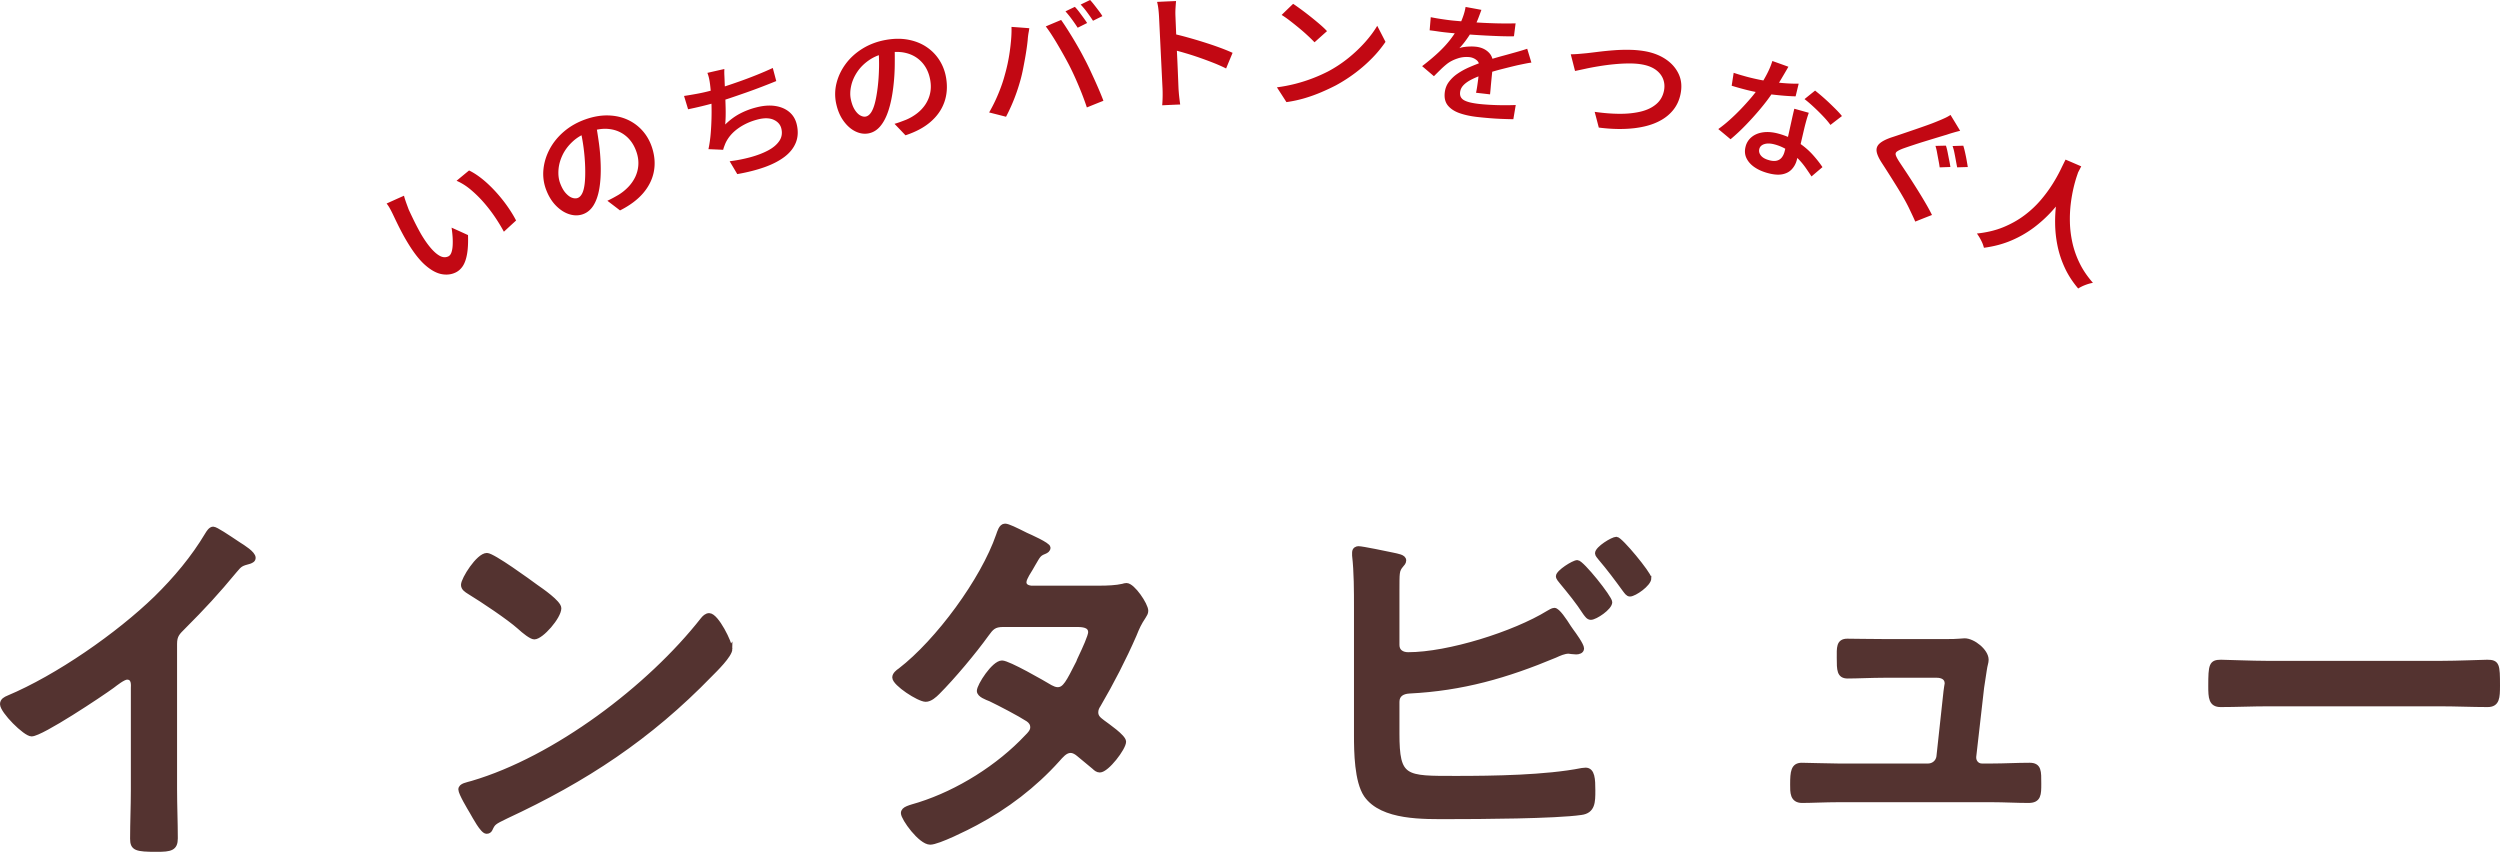
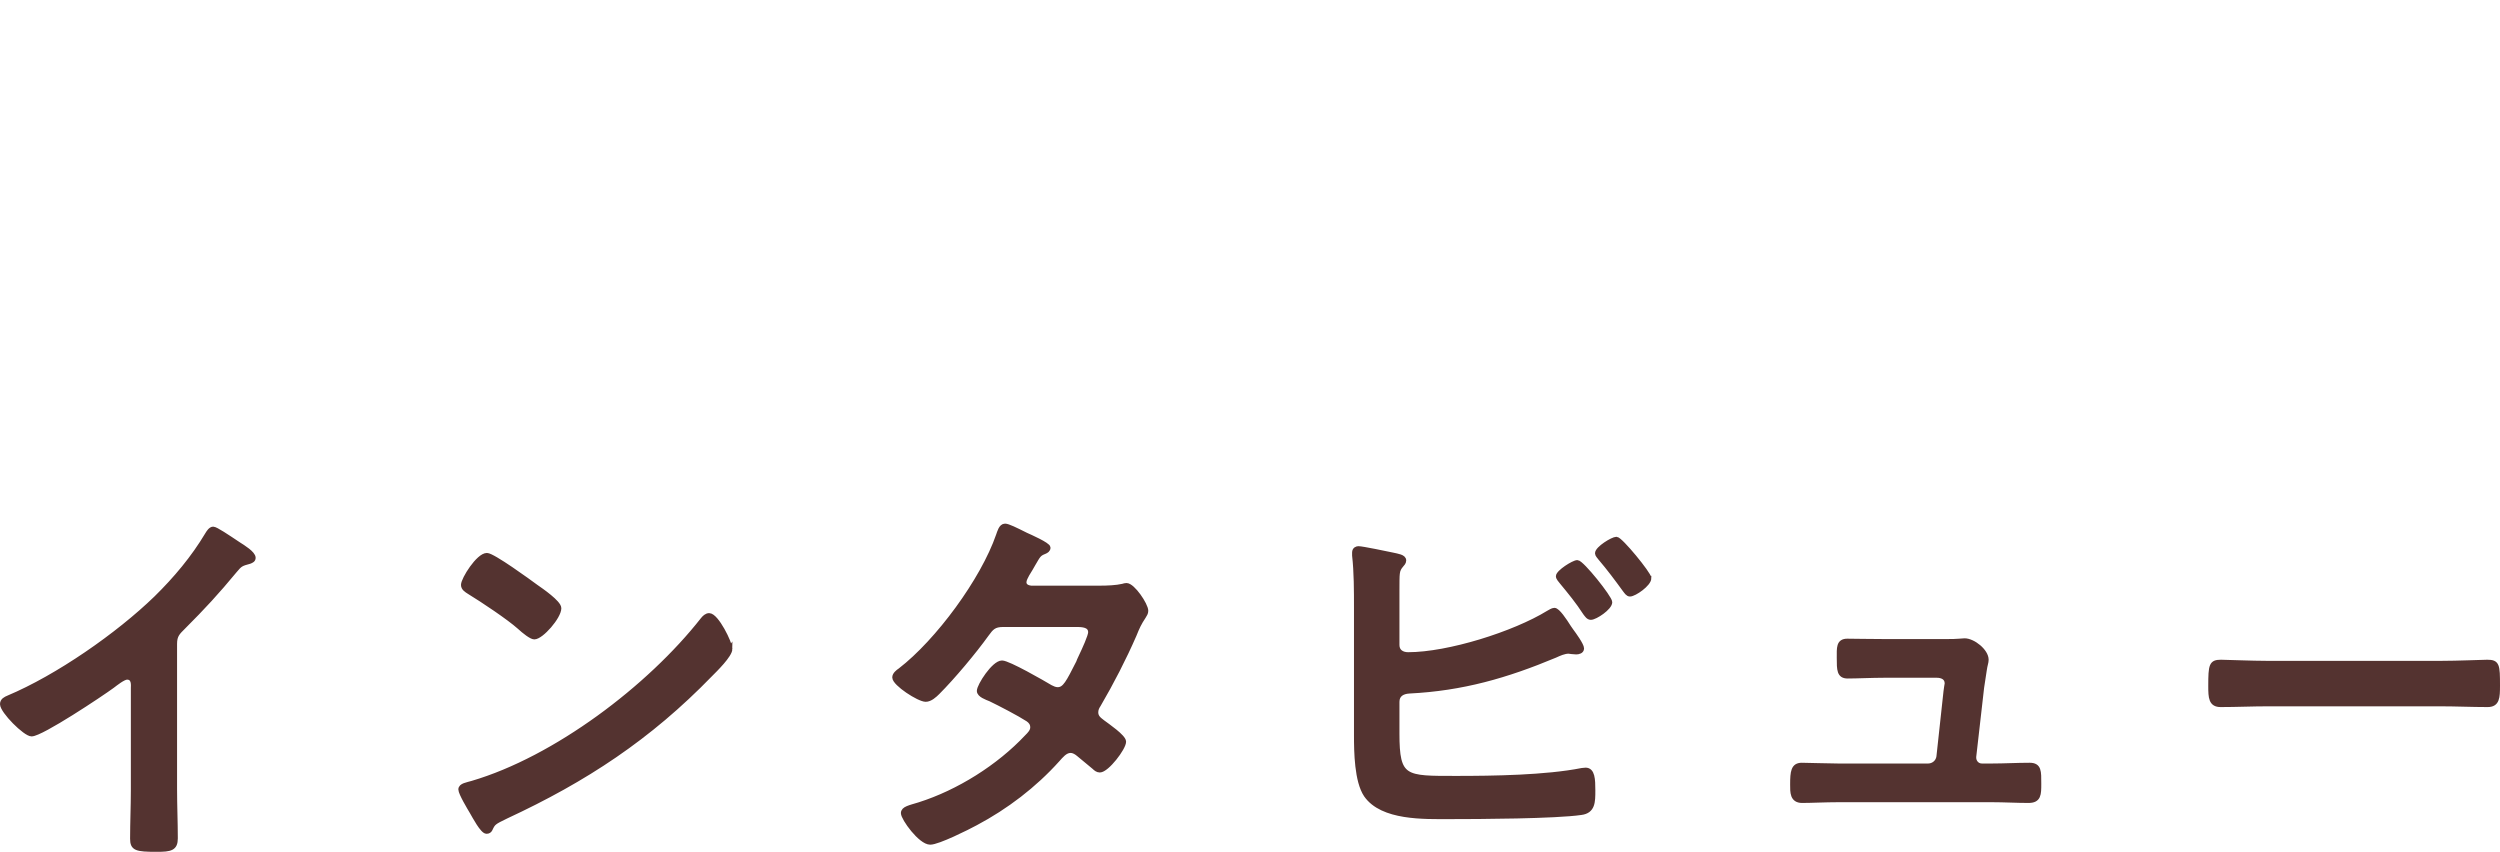
<svg xmlns="http://www.w3.org/2000/svg" id="uuid-67ff6d5e-73e0-4199-88c1-e591f542736a" viewBox="0 0 558.51 190.303">
  <defs>
    <style>.uuid-145d1e08-9788-47ab-9346-e1b2f6619d1a{fill:#543330;stroke:#543330;stroke-miterlimit:10}.uuid-a7ac8abe-5d10-47fe-971b-f1a0f29e7bea{fill:#c20813;stroke-width:0}</style>
  </defs>
  <g id="uuid-68e90f05-6cc3-4fc4-b1f4-619c725092d0">
-     <path class="uuid-a7ac8abe-5d10-47fe-971b-f1a0f29e7bea" d="M90.258 43.726c.068.295.165.639.298 1.019.128.381.263.754.399 1.125.138.369.248.68.34.923.25.546.521 1.122.816 1.735a61.05 61.05 0 001.94 3.747c.713 1.211 1.429 2.243 2.143 3.083.714.843 1.4 1.448 2.054 1.802.654.357 1.281.398 1.874.135.324-.148.567-.443.724-.892.159-.448.252-.991.284-1.629.032-.641.023-1.298-.028-1.979a24.429 24.429 0 00-.218-1.94 394.46 394.46 0 013.672 1.664c.056 1.725-.017 3.155-.223 4.283-.204 1.128-.523 2.022-.965 2.677-.442.656-1 1.137-1.679 1.441-.95.429-1.975.531-3.084.31-1.107-.221-2.281-.859-3.518-1.923-1.238-1.062-2.512-2.654-3.822-4.782a42.104 42.104 0 01-1.348-2.337 64.717 64.717 0 01-1.238-2.42c-.374-.772-.68-1.414-.919-1.919a24.11 24.11 0 00-.614-1.197 7.613 7.613 0 00-.777-1.182c1.294-.588 2.59-1.17 3.887-1.745zm14.529-5.642c.774.365 1.574.863 2.408 1.484.833.623 1.642 1.33 2.436 2.115a32.418 32.418 0 012.256 2.481 31.463 31.463 0 011.936 2.612c.582.874 1.071 1.7 1.473 2.485-.913.832-1.821 1.668-2.725 2.506a38.206 38.206 0 00-1.978-3.258 33.482 33.482 0 00-2.518-3.273 26.237 26.237 0 00-2.911-2.862c-1.02-.859-2.078-1.517-3.166-1.986.926-.771 1.855-1.54 2.789-2.304zM133.078 27.356c.252 1.431.493 2.955.718 4.565.224 1.614.356 3.268.402 4.971.054 1.975-.048 3.724-.307 5.241-.26 1.515-.687 2.755-1.286 3.727-.599.969-1.372 1.625-2.328 1.977-.955.351-1.962.363-3.022.044-1.06-.317-2.06-.943-2.994-1.878-.935-.933-1.682-2.12-2.234-3.569a9.972 9.972 0 01-.62-4.588c.156-1.577.627-3.099 1.411-4.567.787-1.465 1.864-2.783 3.234-3.942 1.372-1.159 2.984-2.062 4.835-2.706 1.755-.608 3.434-.888 5.026-.841 1.594.045 3.043.375 4.348.981a9.978 9.978 0 013.355 2.521c.933 1.074 1.621 2.325 2.075 3.748.593 1.872.71 3.662.364 5.38-.347 1.718-1.144 3.302-2.39 4.753-1.245 1.452-2.959 2.727-5.146 3.838a438.008 438.008 0 00-2.827-2.157c.5-.235.937-.461 1.322-.669.382-.208.748-.417 1.093-.614a10.904 10.904 0 002.212-1.76 8.672 8.672 0 001.571-2.224 7.282 7.282 0 00.709-2.622c.076-.938-.046-1.916-.378-2.926-.347-1.061-.843-1.986-1.485-2.754a6.83 6.83 0 00-2.328-1.812c-.909-.433-1.919-.667-3.029-.697-1.111-.027-2.309.185-3.592.625-1.552.542-2.836 1.274-3.844 2.217-1.011.936-1.775 1.96-2.293 3.064-.52 1.108-.814 2.208-.886 3.311-.073 1.104.053 2.081.373 2.938.346.925.755 1.658 1.228 2.187.473.528.946.889 1.42 1.056.475.171.897.19 1.267.057.406-.146.745-.493 1.012-1.025.268-.53.454-1.279.562-2.243.109-.958.142-2.148.104-3.562a42.52 42.52 0 00-.36-4.433 41.141 41.141 0 00-.836-4.471c1.181-.385 2.362-.766 3.545-1.142zM152.819 21.437c.929-.14 1.945-.312 3.043-.516a37.253 37.253 0 002.99-.684 78.579 78.579 0 003.076-.933c1.115-.361 2.285-.761 3.508-1.196a99.568 99.568 0 003.679-1.396c1.229-.495 2.407-1 3.528-1.526l.776 2.923c-.922.378-1.958.791-3.11 1.232-1.152.443-2.355.892-3.609 1.331-1.254.439-2.481.866-3.683 1.268-1.205.403-2.325.75-3.37 1.04a87.15 87.15 0 01-5.925 1.431l-.903-2.974zm9.007-6.019c-.021.467-.023.945.003 1.42.023.479.044.933.056 1.377.017.46.042.997.073 1.605.03.61.056 1.268.08 1.966.024.7.046 1.413.066 2.129.019.719.023 1.414.009 2.073a29.501 29.501 0 01-.1 1.829c1.021-.995 2.1-1.801 3.225-2.399a16.627 16.627 0 013.717-1.424c1.56-.402 2.972-.508 4.228-.318 1.255.189 2.301.634 3.142 1.336.839.704 1.396 1.62 1.668 2.768.357 1.493.288 2.839-.188 4.047-.479 1.209-1.313 2.269-2.502 3.18-1.187.908-2.676 1.684-4.466 2.326-1.792.641-3.829 1.16-6.127 1.562a677.08 677.08 0 00-1.704-2.869c1.625-.2 3.177-.507 4.671-.913 1.492-.41 2.799-.909 3.921-1.506 1.123-.594 1.958-1.306 2.509-2.125.549-.818.701-1.75.443-2.779-.215-.869-.781-1.518-1.701-1.942-.919-.421-2.121-.45-3.597-.067-1.667.432-3.144 1.115-4.418 2.036-1.275.929-2.207 2.035-2.785 3.319-.099.236-.185.474-.268.686a6.507 6.507 0 00-.223.731 506.867 506.867 0 00-3.288-.142c.243-1.139.422-2.395.524-3.761.105-1.37.164-2.735.175-4.096a53.926 53.926 0 00-.088-3.77 43.74 43.74 0 00-.244-2.795 16.85 16.85 0 00-.236-1.416 9.274 9.274 0 00-.366-1.206c1.262-.292 2.526-.58 3.79-.862zM199.861 9.98c.038 1.454.048 2.992.03 4.62a44.702 44.702 0 01-.34 4.973c-.239 1.962-.595 3.671-1.074 5.13-.478 1.461-1.081 2.624-1.809 3.487-.729.865-1.584 1.396-2.572 1.596-.987.2-1.973.057-2.966-.418-.993-.477-1.876-1.248-2.654-2.314-.777-1.062-1.333-2.352-1.661-3.867a10.029 10.029 0 01.069-4.626c.387-1.537 1.068-2.96 2.054-4.295.986-1.332 2.238-2.464 3.748-3.4 1.513-.933 3.228-1.587 5.136-1.936 1.81-.329 3.496-.354 5.049-.066 1.554.29 2.93.833 4.117 1.631a9.96 9.96 0 012.917 3.001c.756 1.202 1.248 2.54 1.48 4.018.306 1.936.155 3.725-.439 5.372-.594 1.646-1.611 3.089-3.047 4.333-1.435 1.248-3.302 2.246-5.61 3.009a420.74 420.74 0 00-2.451-2.562c.523-.154.988-.305 1.394-.46.404-.148.794-.3 1.161-.44a10.87 10.87 0 002.427-1.401 8.435 8.435 0 001.869-1.958 7.333 7.333 0 001.083-2.483c.215-.917.235-1.903.062-2.949-.183-1.109-.533-2.088-1.048-2.948a6.932 6.932 0 00-2.015-2.144c-.827-.568-1.781-.95-2.866-1.15-1.083-.197-2.289-.174-3.612.071-1.6.295-2.966.833-4.093 1.603-1.128.768-2.029 1.668-2.698 2.677-.672 1.012-1.124 2.052-1.355 3.135-.235 1.076-.256 2.063-.068 2.959.203.966.495 1.75.879 2.348.382.602.793 1.018 1.235 1.261.438.243.848.328 1.232.25.42-.085.8-.369 1.143-.858.339-.485.636-1.195.881-2.129.246-.935.455-2.1.627-3.503.173-1.404.273-2.88.302-4.434a40.875 40.875 0 00-.159-4.544c1.213-.201 2.427-.397 3.641-.588zM224.444 16.864a37.909 37.909 0 001.136-5.322c.134-.944.238-1.893.315-2.818.077-.934.103-1.836.077-2.717 1.328.092 2.654.19 3.979.294a12.41 12.41 0 01-.141.89 14.477 14.477 0 00-.22 1.772 45.423 45.423 0 01-.218 1.772 63.81 63.81 0 01-.365 2.269 133.02 133.02 0 01-.459 2.437c-.16.816-.338 1.578-.529 2.277a43.748 43.748 0 01-.89 2.873 39.206 39.206 0 01-1.146 2.922 39.856 39.856 0 01-1.231 2.571 473.168 473.168 0 00-3.776-.962 34.712 34.712 0 002.038-4.133c.618-1.486 1.098-2.862 1.43-4.125zm14.391-2.338a89.307 89.307 0 00-1.21-2.232c-.445-.791-.901-1.587-1.37-2.383a58.645 58.645 0 00-1.383-2.239 28.825 28.825 0 00-1.24-1.771 457.04 457.04 0 013.428-1.443 43.36 43.36 0 011.216 1.811 94.644 94.644 0 012.814 4.661 56.72 56.72 0 011.175 2.188c.328.606.685 1.316 1.071 2.128.384.811.771 1.649 1.168 2.516.393.866.767 1.713 1.114 2.535.348.821.646 1.562.89 2.218-1.237.49-2.47.987-3.7 1.49a60.047 60.047 0 00-1.156-3.187 86.428 86.428 0 00-1.366-3.25 62.658 62.658 0 00-1.451-3.042zm1.293-12.998c.29.297.601.665.934 1.098.331.437.655.881.979 1.32.321.439.596.836.827 1.194-.705.35-1.408.702-2.111 1.054a35.641 35.641 0 00-1.286-1.866 22.5 22.5 0 00-1.442-1.792 368.5 368.5 0 012.099-1.008zM243.533 0c.29.313.612.694.961 1.144.35.446.69.894 1.016 1.325.327.434.583.812.769 1.133-.699.343-1.398.689-2.094 1.037a39.12 39.12 0 00-1.305-1.873 16.286 16.286 0 00-1.456-1.745c.702-.342 1.405-.682 2.11-1.021zM259.713 19.762c-.017-.317-.042-.88-.083-1.691l-.138-2.825c-.054-1.074-.106-2.2-.165-3.384l-.167-3.426-.142-2.923c-.04-.849-.07-1.469-.091-1.859a22.518 22.518 0 00-.14-1.633 11.177 11.177 0 00-.29-1.598c1.412-.071 2.825-.132 4.238-.189-.043.47-.081.993-.118 1.574a16.13 16.13 0 00-.022 1.682c.022.561.052 1.305.091 2.238l.124 3.05c.044 1.099.094 2.222.151 3.356.056 1.139.104 2.213.146 3.231l.108 2.658c.029.755.052 1.283.064 1.581.012.281.035.64.073 1.09.036.447.084.91.143 1.381.058.476.111.899.167 1.269a416.65 416.65 0 00-4.025.18c.05-.528.083-1.148.097-1.856.014-.711.004-1.347-.021-1.905zm2.27-12.24a57.63 57.63 0 013.341.838c1.225.339 2.465.705 3.721 1.103 1.258.399 2.438.797 3.54 1.207a41.8 41.8 0 012.781 1.132c-.487 1.164-.97 2.328-1.448 3.493a36.125 36.125 0 00-2.781-1.234 86.628 86.628 0 00-3.134-1.165 60.992 60.992 0 00-3.116-1.004 70.613 70.613 0 00-2.751-.761l-.153-3.608zM285.268 19.512a34.72 34.72 0 008.196-2.102 36.36 36.36 0 003.186-1.427 28.59 28.59 0 004.587-3.025 31.616 31.616 0 003.76-3.572c1.096-1.241 1.995-2.448 2.682-3.623a508.005 508.005 0 011.846 3.591 26.331 26.331 0 01-2.914 3.555 33.006 33.006 0 01-3.765 3.32 35.031 35.031 0 01-4.416 2.846 50.292 50.292 0 01-3.246 1.523 33.73 33.73 0 01-3.68 1.326 27.789 27.789 0 01-4.109.888 486.34 486.34 0 00-2.128-3.301zM288.891.854c.518.342 1.124.773 1.818 1.281a69.51 69.51 0 012.129 1.632 74.953 74.953 0 012.053 1.697c.642.553 1.164 1.05 1.567 1.492a451.4 451.4 0 00-2.786 2.491 36.65 36.65 0 00-1.435-1.41 38.97 38.97 0 00-1.945-1.71 74.937 74.937 0 00-2.095-1.676 21.555 21.555 0 00-1.874-1.313c.852-.831 1.707-1.658 2.568-2.484zM330.95 2.206c-.177.505-.414 1.14-.709 1.908s-.707 1.62-1.229 2.558a25.731 25.731 0 01-1.383 2.137 18.253 18.253 0 01-1.593 1.949 4.802 4.802 0 011.119-.267c.434-.06.877-.093 1.329-.101a9.63 9.63 0 011.209.044c1.227.131 2.204.577 2.938 1.328.73.753 1.024 1.754.876 2.992a65.5 65.5 0 00-.146 1.364c-.053.541-.113 1.105-.171 1.7a97.615 97.615 0 00-.161 1.743 48.483 48.483 0 01-.149 1.52 415.46 415.46 0 00-3.127-.358c.076-.329.148-.725.218-1.174.071-.451.137-.929.204-1.442.065-.509.125-.993.177-1.459.053-.465.097-.881.139-1.252.097-.875-.091-1.51-.561-1.922a3.01 3.01 0 00-1.681-.715 6.209 6.209 0 00-2.637.306c-.893.294-1.658.683-2.296 1.17-.47.372-.944.784-1.418 1.245-.475.464-.995.981-1.554 1.547a492.925 492.925 0 00-2.637-2.249c1.385-1.064 2.604-2.08 3.644-3.059 1.041-.977 1.927-1.94 2.659-2.889.73-.955 1.345-1.881 1.835-2.79.375-.734.702-1.489.983-2.267.282-.777.476-1.52.589-2.22 1.179.213 2.357.43 3.534.653zM319.635 3.84c.772.154 1.649.313 2.624.454.975.144 1.833.26 2.574.324 1.322.123 2.77.241 4.345.354 1.575.113 3.171.187 4.786.235 1.616.046 3.156.052 4.625.011l-.365 2.889c-1.07.019-2.221.005-3.444-.041a180.409 180.409 0 01-7.303-.414c-1.146-.084-2.176-.181-3.091-.264-.416-.039-.91-.091-1.475-.152a41.551 41.551 0 01-1.77-.23 53.19 53.19 0 00-1.754-.236l.248-2.929zm22.483 10.146c-.304.033-.656.095-1.056.167-.402.082-.803.16-1.215.248-.411.082-.78.163-1.107.237-1.028.244-2.223.544-3.584.89-1.363.356-2.76.783-4.202 1.298-.965.34-1.792.703-2.481 1.08-.69.376-1.23.788-1.615 1.223a2.607 2.607 0 00-.667 1.494c-.043.428.017.791.18 1.088.165.298.428.539.799.731.368.187.828.347 1.378.471.551.124 1.181.224 1.89.308 1.191.128 2.526.217 4.012.26 1.485.04 2.875.032 4.171-.021l-.535 3.177a132.57 132.57 0 01-2.389-.067 60.393 60.393 0 01-2.881-.17 83.808 83.808 0 01-2.794-.268c-1.451-.164-2.743-.438-3.879-.829-1.138-.391-2.014-.947-2.63-1.67-.616-.721-.872-1.672-.76-2.844.089-.929.388-1.751.909-2.458a8.031 8.031 0 011.983-1.887 15.557 15.557 0 012.619-1.433c.942-.409 1.87-.773 2.781-1.104.969-.346 1.86-.628 2.664-.864.803-.233 1.552-.449 2.246-.633.692-.188 1.36-.371 2.003-.554a91.787 91.787 0 001.639-.466c.533-.153 1.06-.325 1.587-.497.314 1.031.625 2.062.934 3.094zM350.916 12.133a25.303 25.303 0 001.833-.093c.657-.055 1.272-.11 1.849-.168.62-.07 1.441-.17 2.469-.298a75.464 75.464 0 013.386-.337 37.693 37.693 0 013.741-.105c1.264.028 2.44.148 3.528.354 1.757.343 3.28.958 4.556 1.849 1.274.892 2.205 1.995 2.796 3.313.588 1.321.7 2.805.343 4.468-.271 1.262-.771 2.361-1.494 3.302-.724.946-1.636 1.736-2.736 2.371-1.1.639-2.364 1.123-3.799 1.455-1.433.333-3.009.521-4.728.562-1.72.046-3.548-.057-5.483-.305a568.598 568.598 0 00-.92-3.515c1.944.278 3.785.428 5.526.437 1.74.013 3.311-.152 4.711-.482 1.399-.33 2.559-.876 3.477-1.646.92-.763 1.509-1.768 1.765-3.01.184-.899.131-1.749-.16-2.549-.292-.801-.819-1.499-1.579-2.076-.76-.576-1.75-.99-2.968-1.226-.902-.178-1.908-.26-3.018-.258-1.108.002-2.245.06-3.41.175a50.218 50.218 0 00-3.398.444c-1.1.179-2.11.37-3.027.571-.918.198-1.686.365-2.308.491a634.782 634.782 0 00-.952-3.722zM399.536 14.913c-.237.419-.548.954-.932 1.606-.383.654-.789 1.334-1.219 2.053a36.07 36.07 0 01-1.343 2.078c-.787 1.186-1.718 2.41-2.787 3.688a67.138 67.138 0 01-3.33 3.687 42.258 42.258 0 01-3.315 3.084c-.908-.762-1.82-1.521-2.737-2.277a28.878 28.878 0 002.519-2.029 46.4 46.4 0 002.5-2.413 56.188 56.188 0 002.25-2.483 26.21 26.21 0 001.731-2.249 29.403 29.403 0 001.755-2.903c.581-1.088 1.023-2.128 1.323-3.129 1.196.423 2.39.853 3.582 1.286zm-12.227 1.354c.593.199 1.229.4 1.91.592.678.196 1.301.367 1.869.504 1.174.289 2.381.545 3.619.743 1.239.204 2.466.36 3.684.458 1.217.105 2.362.146 3.438.13l-.682 2.833a50.55 50.55 0 01-3.196-.197 63.28 63.28 0 01-3.742-.446 38.26 38.26 0 01-3.811-.749 59.65 59.65 0 01-1.744-.459 66.498 66.498 0 01-1.791-.521l.445-2.888zm16.785 8.929c-.195.545-.37 1.084-.519 1.613-.15.534-.295 1.082-.44 1.666-.1.419-.225.957-.379 1.61-.154.654-.314 1.345-.48 2.076-.164.726-.328 1.421-.485 2.089a37.256 37.256 0 01-.405 1.587 4.731 4.731 0 01-1.134 2.021c-.532.556-1.231.918-2.101 1.083-.87.162-1.945.075-3.232-.277-1.118-.305-2.089-.726-2.912-1.284-.824-.555-1.43-1.221-1.819-2.005-.388-.786-.462-1.655-.218-2.614a3.952 3.952 0 011.35-2.141c.679-.558 1.531-.913 2.558-1.057 1.025-.146 2.159-.048 3.396.281 1.655.449 3.12 1.089 4.391 1.925 1.27.832 2.353 1.75 3.251 2.737.898.994 1.639 1.935 2.229 2.833-.819.691-1.633 1.384-2.446 2.079-.389-.6-.835-1.252-1.328-1.963a16.523 16.523 0 00-1.76-2.093 13.242 13.242 0 00-2.301-1.853 10.323 10.323 0 00-2.873-1.251c-.889-.237-1.644-.26-2.263-.068-.622.195-.996.553-1.133 1.077-.138.522-.021 1.017.35 1.483.37.463.986.811 1.85 1.043.677.185 1.24.217 1.697.098a2.007 2.007 0 001.098-.686c.276-.34.481-.758.615-1.238.121-.43.267-1.044.443-1.824.176-.785.367-1.648.576-2.587.207-.935.414-1.871.619-2.806.205-.934.394-1.754.568-2.457 1.08.298 2.159.599 3.237.904zm4.835 2.712c-.428-.598-.981-1.248-1.66-1.961a46.675 46.675 0 00-2.135-2.101 30.726 30.726 0 00-1.993-1.71c.783-.635 1.568-1.268 2.357-1.897a47.496 47.496 0 013.28 2.853 75.866 75.866 0 011.588 1.562c.484.497.86.922 1.131 1.274-.858.658-1.715 1.318-2.567 1.98zM437.906 29.22a33.61 33.61 0 00-1.605.431c-.547.157-1.015.311-1.409.445-.605.179-1.33.396-2.172.653-.844.257-1.73.528-2.665.816-.935.286-1.826.572-2.676.854-.851.281-1.59.535-2.212.755-.655.253-1.117.481-1.386.686-.27.203-.353.476-.253.801.099.332.35.811.747 1.434.332.504.739 1.118 1.217 1.834.478.712.995 1.51 1.553 2.373.557.867 1.114 1.75 1.673 2.65.557.9 1.086 1.784 1.588 2.65.5.861.936 1.674 1.306 2.425-1.25.486-2.495.979-3.735 1.477a64.22 64.22 0 00-.712-1.562c-.249-.525-.491-1.037-.729-1.535a36.792 36.792 0 00-1.143-2.149 78.323 78.323 0 00-1.588-2.665c-.584-.936-1.163-1.864-1.744-2.776a260.187 260.187 0 00-1.576-2.456c-.678-1.047-1.062-1.904-1.146-2.584-.084-.672.143-1.251.689-1.733.544-.483 1.4-.921 2.567-1.325.687-.222 1.495-.492 2.415-.806.92-.312 1.884-.639 2.874-.98.994-.34 1.939-.671 2.836-.994a43.864 43.864 0 002.301-.887 30.877 30.877 0 001.553-.67 8.993 8.993 0 001.278-.705 423.436 423.436 0 012.151 3.543zm-3.179 3.316c.146.431.277.942.394 1.541.117.598.231 1.195.349 1.781.117.589.203 1.071.256 1.45-.8.024-1.598.052-2.396.083a21.6 21.6 0 00-.252-1.52c-.112-.577-.22-1.157-.323-1.737a11.617 11.617 0 00-.366-1.541c.778-.021 1.558-.041 2.337-.057zm3.878.012c.13.403.267.909.399 1.507.136.602.253 1.184.358 1.777.104.584.187 1.086.251 1.483-.793.021-1.585.045-2.375.071-.088-.455-.188-.973-.294-1.556a86.147 86.147 0 00-.331-1.732 10.248 10.248 0 00-.4-1.473 470.3 470.3 0 012.393-.078zM461.454 35.657c1.169.498 2.336 1 3.501 1.507a108.98 108.98 0 01-1.388 2.647 43.871 43.871 0 01-2.148 3.524c-.849 1.274-1.853 2.544-3.007 3.826a28.917 28.917 0 01-3.962 3.621 24.188 24.188 0 01-5.036 2.913c-1.869.806-3.934 1.36-6.195 1.66a7.253 7.253 0 00-.588-1.562 11.108 11.108 0 00-.981-1.623c2.214-.232 4.204-.71 5.963-1.441 1.761-.734 3.33-1.621 4.705-2.666a22.607 22.607 0 003.602-3.379 30.844 30.844 0 002.631-3.569 34.892 34.892 0 001.79-3.194c.461-.96.835-1.711 1.114-2.265zm3.079 2.087c-.117.316-.299.84-.551 1.577a30.17 30.17 0 00-.755 2.694 33.291 33.291 0 00-.614 3.537 28.636 28.636 0 00-.186 4.141c.032 1.458.217 2.96.549 4.491a20.25 20.25 0 001.598 4.567c.731 1.518 1.729 2.99 2.993 4.43a9.54 9.54 0 00-1.792.521 8.45 8.45 0 00-1.502.752c-1.283-1.521-2.295-3.09-3.038-4.729a22.22 22.22 0 01-1.602-4.93 26.52 26.52 0 01-.51-4.839 32.217 32.217 0 01.252-4.498 36.98 36.98 0 01.699-3.906c.281-1.173.555-2.185.822-3.013.265-.831.467-1.43.6-1.799 1.012.331 2.025.666 3.036 1.004z" />
    <path class="uuid-145d1e08-9788-47ab-9346-e1b2f6619d1a" d="M39.056 176.279c0 3.696.168 7.392.168 11.004 0 2.268-1.092 2.52-4.2 2.52-4.62 0-5.46-.252-5.46-2.436 0-3.612.168-7.224.168-10.836v-22.848c0-.504.252-2.352-1.344-2.352-.84 0-2.604 1.428-3.276 1.932-2.52 1.848-15.876 10.752-18.06 10.752-1.428 0-6.552-5.124-6.552-6.72 0-.84.756-1.176 1.344-1.428 11.004-4.62 24.528-14.028 33.012-22.26 4.368-4.284 8.316-8.988 11.424-14.196.252-.42.756-1.26 1.344-1.26s3.192 1.764 5.712 3.444c.924.588 3.276 2.016 3.276 3.024 0 .504-.42.672-.84.84-1.848.504-2.1.588-3.276 2.016-4.032 4.872-7.056 8.148-11.508 12.6-1.26 1.26-1.932 1.848-1.932 3.78v32.424zM163.125 144.947c0 1.428-3.36 4.704-4.452 5.796-13.608 14.028-27.888 23.436-45.612 31.668-2.772 1.344-2.856 1.428-3.528 2.856-.168.336-.42.504-.84.504-.924 0-2.688-3.36-3.276-4.368-.504-.84-2.52-4.2-2.52-5.04 0-.924 1.512-1.092 2.604-1.428 18.564-5.46 39.564-21.336 51.492-36.54.336-.42.84-.924 1.428-.924 1.68 0 4.704 6.216 4.704 7.476zm-43.344-13.86c1.092.756 5.124 3.528 5.124 4.788 0 1.932-3.948 6.468-5.544 6.468-.672 0-2.268-1.26-3.36-2.268-2.352-2.1-8.148-5.964-11.172-7.812-.672-.42-1.344-.84-1.344-1.596 0-1.26 3.36-6.636 5.292-6.636 1.344 0 9.408 5.88 11.004 7.056zM245.696 131.339c1.68 0 3.696-.084 5.124-.42.252-.084.588-.168.84-.168 1.428 0 4.368 4.368 4.368 5.712 0 .504-.252.84-.504 1.26-1.008 1.512-1.428 2.436-2.1 4.116-2.352 5.376-5.04 10.584-7.98 15.624-.336.504-.588 1.008-.588 1.68 0 1.092.756 1.596 1.512 2.184 1.008.756 4.704 3.276 4.704 4.368 0 1.428-3.78 6.384-5.376 6.384-.504 0-.924-.336-1.26-.672-1.176-1.008-2.268-1.848-3.444-2.856-.504-.42-1.092-.84-1.848-.84-1.176 0-2.1 1.176-2.856 2.016-5.208 5.796-11.508 10.584-18.312 14.196-1.848 1.008-8.4 4.284-10.164 4.284-2.184 0-6.048-5.376-6.048-6.552 0-1.008 1.428-1.26 3.612-1.932 8.736-2.772 17.724-8.4 24.024-15.12.588-.588 1.26-1.26 1.26-2.1s-.42-1.344-1.008-1.764c-1.932-1.26-6.3-3.528-8.4-4.536-.84-.336-2.52-.924-2.52-1.848 0-1.176 3.276-6.3 5.124-6.3 1.428 0 9.156 4.452 10.836 5.46.504.252 1.008.504 1.596.504 1.596 0 2.352-1.596 4.62-6.048.084-.252.252-.672.504-1.176.84-1.764 2.184-4.704 2.184-5.544 0-1.764-2.184-1.68-3.444-1.68h-16.044c-2.016 0-2.604.672-3.696 2.184-2.772 3.864-7.56 9.576-10.92 12.936-.672.672-1.68 1.596-2.688 1.596-1.512 0-6.972-3.528-6.972-4.956 0-.672.756-1.26 1.26-1.596 8.4-6.468 18.479-20.16 21.924-30.156.252-.672.588-2.1 1.512-2.1.672 0 2.352.84 4.704 2.016.756.336 4.956 2.184 4.956 2.856 0 .504-.42.756-.84.924-1.26.504-1.344.756-2.52 2.772-.336.588-.756 1.344-1.344 2.268-.252.504-.672 1.176-.672 1.764 0 .84.756 1.176 1.512 1.26h15.372zM312.141 163.847c0 10.164 1.68 9.996 13.188 9.996 8.316 0 19.992-.168 28.056-1.764.252 0 .588-.084.84-.084 1.596 0 1.68 2.1 1.68 4.62s0 4.62-2.688 4.956c-5.712.84-22.848.924-29.4.924-5.628 0-15.036.336-18.648-4.872-2.1-3.108-2.184-9.66-2.184-13.356v-28.476c0-3.696 0-8.064-.42-11.676v-.672c0-.756.588-.924.924-.924.84 0 6.468 1.176 7.644 1.428 1.092.252 2.52.42 2.52 1.26 0 .924-1.26 1.176-1.428 2.94-.084.588-.084 2.184-.084 3.696v12.264c0 1.428 1.092 2.1 2.436 2.1 8.988 0 23.688-4.62 31.332-9.324.336-.168.924-.588 1.344-.588.756 0 2.268 2.268 3.276 3.864.252.336.42.588.588.84.504.672 2.268 3.108 2.268 3.864 0 .672-.756.84-1.26.84-.336 0-.672-.084-1.092-.084-.168 0-.42-.084-.588-.084-1.008 0-2.1.504-3.024.924-10.836 4.536-20.748 7.392-32.592 7.98-1.512.084-2.688.756-2.688 2.352v7.056zm47.544-29.316c0 1.26-3.276 3.444-4.284 3.444-.588 0-.924-.588-1.26-1.008-1.68-2.604-3.36-4.62-5.292-6.972-.252-.336-.756-.84-.756-1.26 0-.924 3.444-3.108 4.284-3.108 1.008 0 7.308 7.896 7.308 8.904zm8.736-5.376c0 1.344-3.276 3.612-4.284 3.612-.504 0-.84-.588-1.176-1.008-1.764-2.436-3.528-4.788-5.46-7.056-.252-.336-.672-.756-.672-1.092 0-1.092 3.444-3.192 4.284-3.192.924 0 7.308 7.812 7.308 8.736zM434.865 143.267c1.008 0 2.016 0 2.856-.084.336 0 .84-.084 1.176-.084 1.932 0 4.872 2.352 4.872 4.284 0 .672-.252 1.092-.42 2.352-.252 1.596-.504 3.444-.588 3.864l-1.764 15.456c-.084 1.092.672 2.016 1.764 2.016h2.268c2.772 0 5.544-.168 8.4-.168 2.184 0 2.1 1.428 2.1 4.2 0 2.352 0 3.78-2.352 3.78-2.688 0-5.46-.168-8.148-.168h-34.356c-2.856 0-6.048.168-8.064.168-2.268 0-2.184-1.932-2.184-3.612 0-2.856.168-4.368 2.1-4.368 1.428 0 5.88.168 8.148.168h20.076c1.176 0 2.184-.84 2.352-2.016l1.596-14.7c0-.252.252-1.512.252-1.68 0-1.344-1.176-1.764-2.268-1.764h-11.676c-2.856 0-6.132.168-8.232.168-1.932 0-1.932-1.428-1.932-4.116 0-2.184-.168-3.78 1.848-3.78 1.428 0 4.956.084 8.316.084h13.86zM545.242 148.139c3.864 0 9.324-.252 10.416-.252 2.268 0 2.352.672 2.352 5.292 0 2.688-.084 4.284-2.268 4.284-3.528 0-7.056-.168-10.5-.168h-38.64c-3.444 0-6.972.168-10.5.168-2.184 0-2.268-1.596-2.268-4.2 0-4.704.168-5.376 2.352-5.376 1.092 0 6.888.252 10.416.252h38.64z" />
  </g>
</svg>